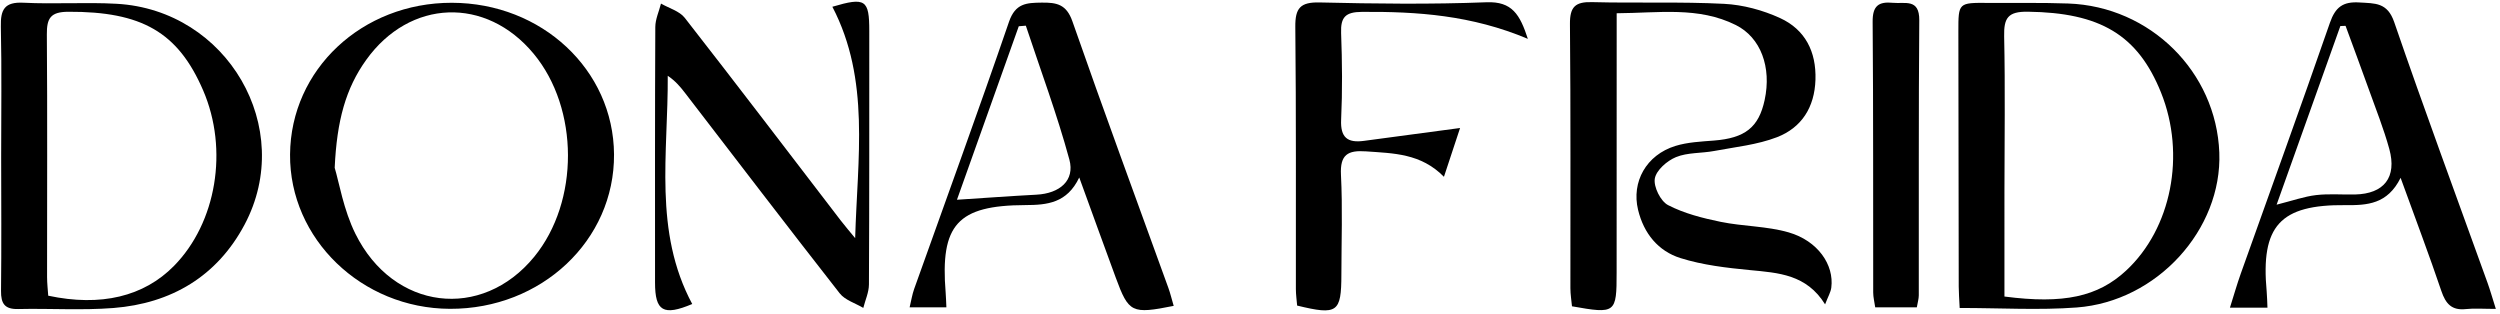
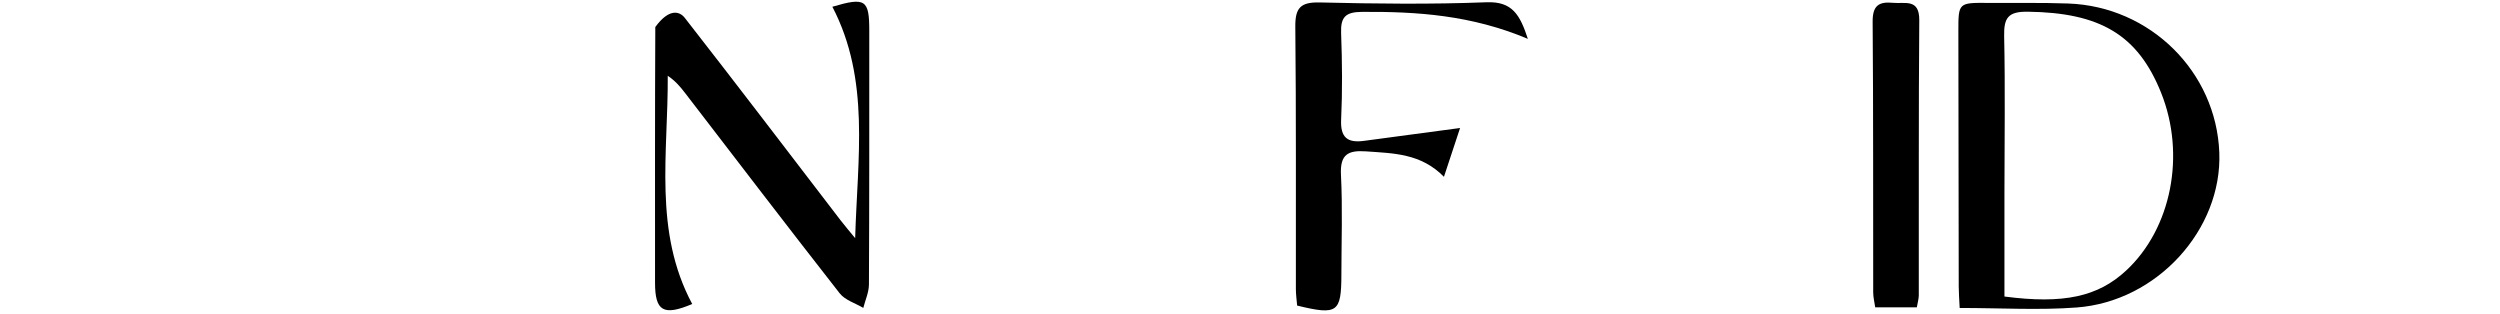
<svg xmlns="http://www.w3.org/2000/svg" width="501" height="63" viewBox="0 0 501 63" fill="none">
-   <path d="M365.748 60.992C362.017 54.975 356.393 54.678 350.719 54.13C346.022 53.676 341.226 53.126 336.758 51.718C332.305 50.316 329.415 46.799 328.267 42.043C326.924 36.477 329.888 31.052 335.767 29.241C338.211 28.488 340.877 28.371 343.457 28.169C349.694 27.681 352.448 25.543 353.633 20.052C355.058 13.455 352.847 7.514 347.869 5.023C340.38 1.275 332.425 2.605 323.982 2.656C323.982 4.765 323.982 6.459 323.982 8.153C323.977 23.626 323.964 39.098 323.972 54.571C323.977 62.779 323.793 62.941 315.026 61.383C314.922 60.242 314.709 59 314.708 57.758C314.687 40.116 314.785 22.473 314.618 4.833C314.585 1.344 315.7 0.337 319.067 0.426C327.882 0.658 336.719 0.319 345.519 0.769C349.309 0.964 353.263 2.033 356.723 3.619C361.743 5.921 364 10.329 363.819 15.982C363.642 21.502 361.043 25.591 356.102 27.496C352.137 29.025 347.738 29.46 343.509 30.258C340.963 30.739 338.188 30.534 335.864 31.487C334.08 32.218 331.904 34.12 331.624 35.79C331.348 37.432 332.781 40.328 334.277 41.103C337.507 42.777 341.204 43.714 344.813 44.456C349.314 45.38 354.064 45.301 358.443 46.567C364.285 48.255 367.59 53.068 366.991 57.652C366.871 58.569 366.343 59.434 365.748 60.992Z" fill="black" />
  <path d="M401.69 59.424C413.583 60.978 420.426 59.451 426.05 54.246C435.154 45.821 438.072 31.003 433.076 18.567C428.408 6.949 420.835 2.534 406.38 2.346C402.407 2.294 401.552 3.578 401.632 7.274C401.859 17.673 401.697 28.08 401.691 38.483C401.687 45.387 401.69 52.291 401.69 59.424ZM392.72 61.718C392.64 60.007 392.532 58.729 392.529 57.452C392.496 40.406 392.471 23.36 392.457 6.315C392.453 0.531 392.47 0.538 398.434 0.583C403.778 0.623 409.128 0.512 414.466 0.702C430.911 1.285 444.133 14.389 444.75 30.585C445.335 45.972 432.299 60.416 416.169 61.621C408.58 62.189 400.913 61.718 392.72 61.718Z" fill="black" />
-   <path d="M9.665 59.257C20.217 61.507 28.832 59.424 34.863 53.291C43.384 44.627 45.822 29.981 40.717 18.129C35.667 6.408 28.373 2.298 13.695 2.359C10.113 2.374 9.363 3.65 9.388 6.908C9.511 23.109 9.425 39.312 9.433 55.514C9.434 56.787 9.587 58.061 9.665 59.257ZM0.234 31.382C0.234 22.7 0.362 14.015 0.17 5.338C0.094 1.908 0.9 0.355 4.703 0.546C10.911 0.857 17.157 0.415 23.362 0.758C45.557 1.988 59.32 25.631 49.012 45.016C43.5 55.383 34.322 60.809 22.737 61.724C16.407 62.223 10.009 61.785 3.646 61.931C0.935 61.994 0.178 60.842 0.206 58.297C0.308 49.327 0.246 40.354 0.234 31.382Z" fill="black" />
-   <path d="M67.072 33.624C67.95 36.526 68.846 42.051 71.22 46.845C78.829 62.21 96.542 64.316 107.066 51.45C116.118 40.383 116.065 21.77 106.951 10.778C97.388 -0.757 82.129 -0.195 73.386 12.001C69.297 17.704 67.507 24.132 67.072 33.624ZM90.552 0.558C108.582 0.585 122.936 13.996 123.051 30.923C123.169 48.161 108.515 61.958 90.162 61.888C72.465 61.821 58 47.857 58.127 30.962C58.256 13.929 72.545 0.53 90.552 0.558Z" fill="black" />
-   <path d="M171.376 47.723C171.815 31.772 174.436 15.979 166.805 1.353C173.451 -0.614 174.206 -0.074 174.203 6.224C174.196 23.153 174.224 40.083 174.136 57.011C174.129 58.578 173.399 60.141 173.004 61.706C171.404 60.749 169.347 60.151 168.275 58.782C157.84 45.456 147.574 32 137.251 18.587C136.315 17.37 135.32 16.198 133.816 15.186C133.917 30.681 130.916 46.365 138.723 60.924C132.945 63.361 131.27 62.375 131.269 56.637C131.269 39.563 131.24 22.489 131.323 5.415C131.331 3.847 132.066 2.282 132.463 0.716C134.078 1.652 136.167 2.218 137.233 3.583C147.739 17.036 158.072 30.623 168.464 44.165C169.397 45.38 170.404 46.538 171.376 47.723Z" fill="black" />
-   <path d="M456.233 41.017C459.439 40.21 461.75 39.38 464.127 39.098C466.697 38.793 469.33 39.032 471.934 38.975C477.768 38.851 480.384 35.54 478.813 29.845C477.701 25.809 476.137 21.895 474.724 17.945C473.197 13.678 471.61 9.433 470.05 5.178C469.702 5.192 469.355 5.205 469.007 5.218C464.813 16.973 460.619 28.727 456.233 41.017ZM500.166 61.904C497.62 61.904 495.884 61.751 494.186 61.938C491.328 62.253 490.117 60.886 489.245 58.31C486.798 51.075 484.089 43.927 481.081 35.637C478.453 40.935 474.383 41.153 470.054 41.109C456.889 40.973 453.021 45.288 454.244 58.44C454.334 59.415 454.34 60.398 454.398 61.652H446.88C447.686 59.107 448.298 56.946 449.05 54.835C455.013 38.086 461.085 21.374 466.912 4.577C468.004 1.427 469.531 0.28 472.834 0.495C475.944 0.697 478.426 0.437 479.802 4.442C485.81 21.938 492.244 39.288 498.508 56.695C499.032 58.151 499.45 59.644 500.166 61.904Z" fill="black" />
-   <path d="M191.774 40.029C197.513 39.659 202.609 39.284 207.71 39.014C212.367 38.769 215.442 36.178 214.302 31.98C211.838 22.915 208.536 14.077 205.577 5.146C205.105 5.184 204.634 5.223 204.162 5.261C199.982 16.992 195.802 28.724 191.774 40.029ZM235.207 61.297C226.791 62.981 226.197 62.688 223.598 55.641C221.253 49.279 218.953 42.901 216.282 35.568C213.828 40.72 209.832 41.082 205.499 41.099C191.851 41.152 188.4 45.024 189.51 58.656C189.579 59.508 189.597 60.365 189.656 61.584H182.29C182.617 60.235 182.799 59.028 183.201 57.9C189.553 40.062 196.062 22.278 202.204 4.368C203.477 0.655 205.706 0.561 208.748 0.525C211.735 0.489 213.71 0.834 214.913 4.284C221.15 22.158 227.715 39.919 234.151 57.724C234.535 58.787 234.796 59.896 235.207 61.297Z" fill="black" />
+   <path d="M171.376 47.723C171.815 31.772 174.436 15.979 166.805 1.353C173.451 -0.614 174.206 -0.074 174.203 6.224C174.196 23.153 174.224 40.083 174.136 57.011C174.129 58.578 173.399 60.141 173.004 61.706C171.404 60.749 169.347 60.151 168.275 58.782C157.84 45.456 147.574 32 137.251 18.587C136.315 17.37 135.32 16.198 133.816 15.186C133.917 30.681 130.916 46.365 138.723 60.924C132.945 63.361 131.27 62.375 131.269 56.637C131.269 39.563 131.24 22.489 131.323 5.415C134.078 1.652 136.167 2.218 137.233 3.583C147.739 17.036 158.072 30.623 168.464 44.165C169.397 45.38 170.404 46.538 171.376 47.723Z" fill="black" />
  <path d="M306.181 7.787C294.892 3.03 283.997 2.302 272.929 2.38C269.646 2.403 268.641 3.419 268.759 6.614C268.973 12.395 269.033 18.198 268.763 23.974C268.593 27.593 270.067 28.669 273.331 28.23C279.696 27.373 286.062 26.526 292.599 25.651C291.744 28.24 290.647 31.557 289.367 35.431C284.762 30.726 279.237 30.727 273.745 30.334C270.101 30.074 268.524 30.984 268.729 35.037C269.065 41.677 268.824 48.346 268.814 55.003C268.802 62.644 268.029 63.203 259.946 61.236C259.862 60.182 259.695 59.051 259.693 57.919C259.669 40.408 259.762 22.897 259.581 5.388C259.542 1.62 260.581 0.4 264.46 0.491C275.597 0.752 286.756 0.891 297.882 0.454C303.037 0.251 304.596 2.924 306.181 7.787Z" fill="black" />
  <path d="M384.131 61.595H375.794C375.643 60.529 375.392 59.575 375.39 58.62C375.357 40.538 375.427 22.454 375.277 4.371C375.25 1.168 376.461 0.285 379.341 0.564C381.756 0.799 384.659 -0.356 384.624 4.071C384.474 22.442 384.552 40.815 384.525 59.188C384.524 59.887 384.302 60.586 384.131 61.595Z" fill="black" />
</svg>